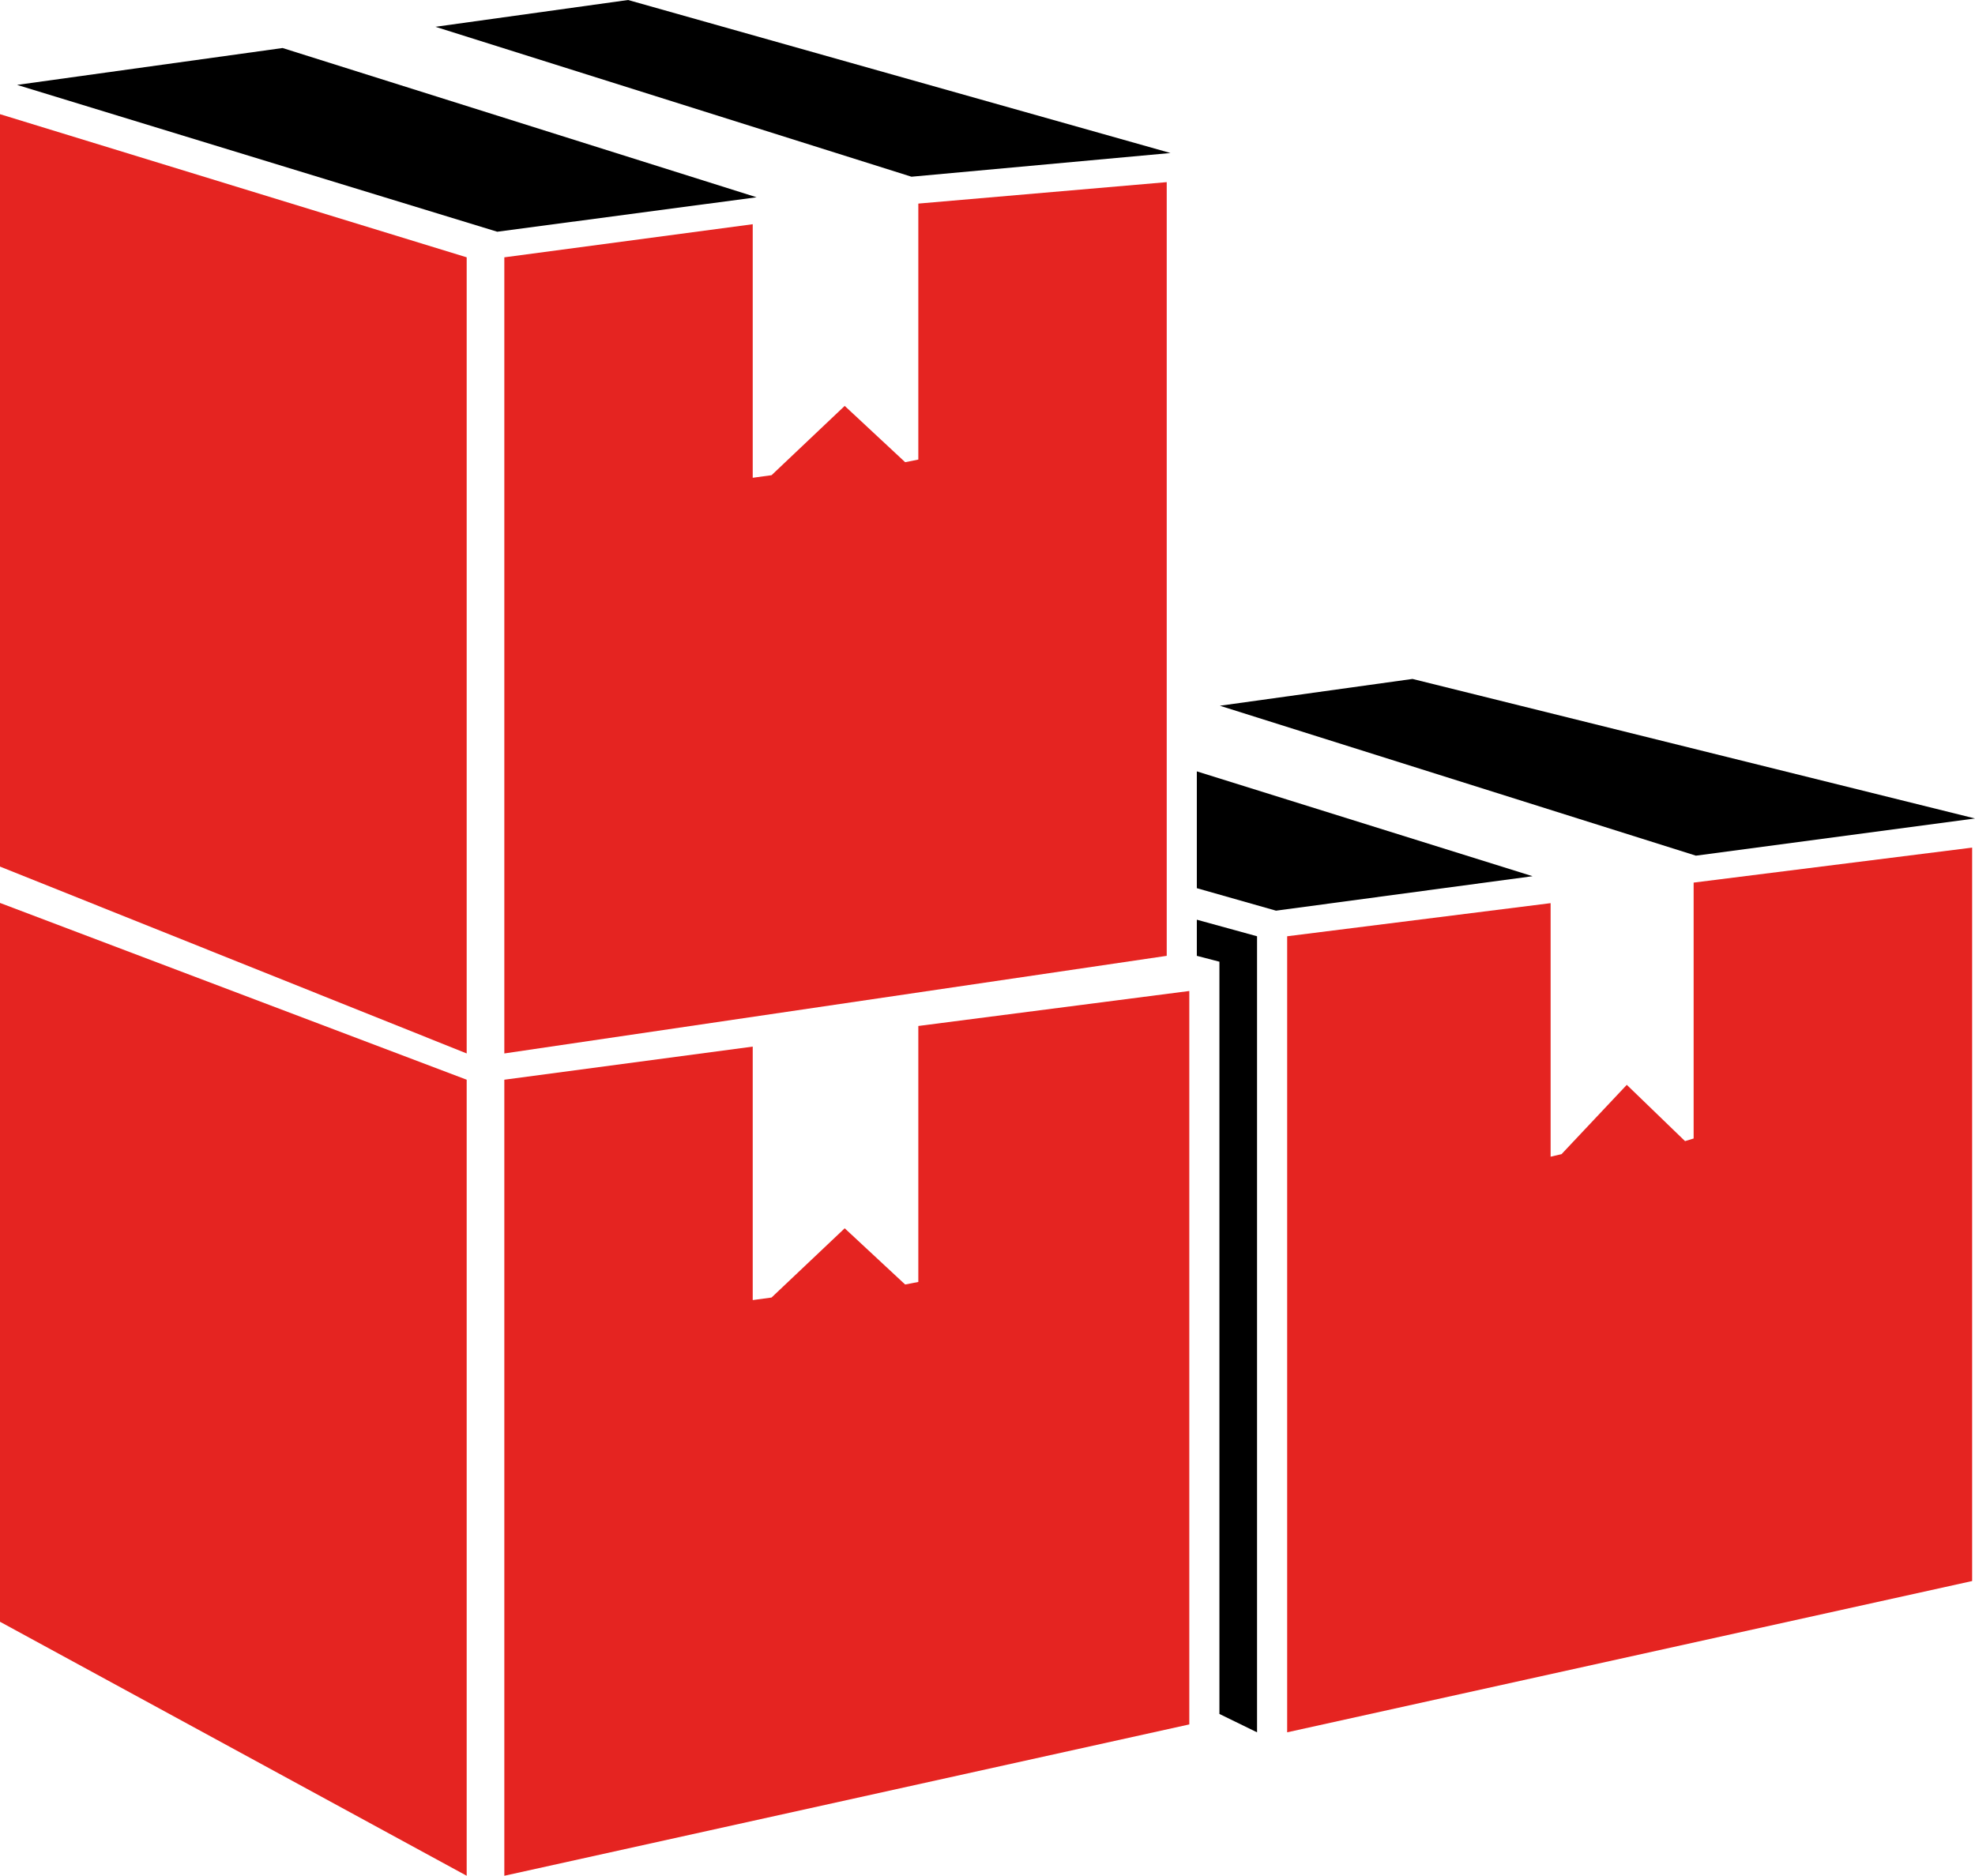
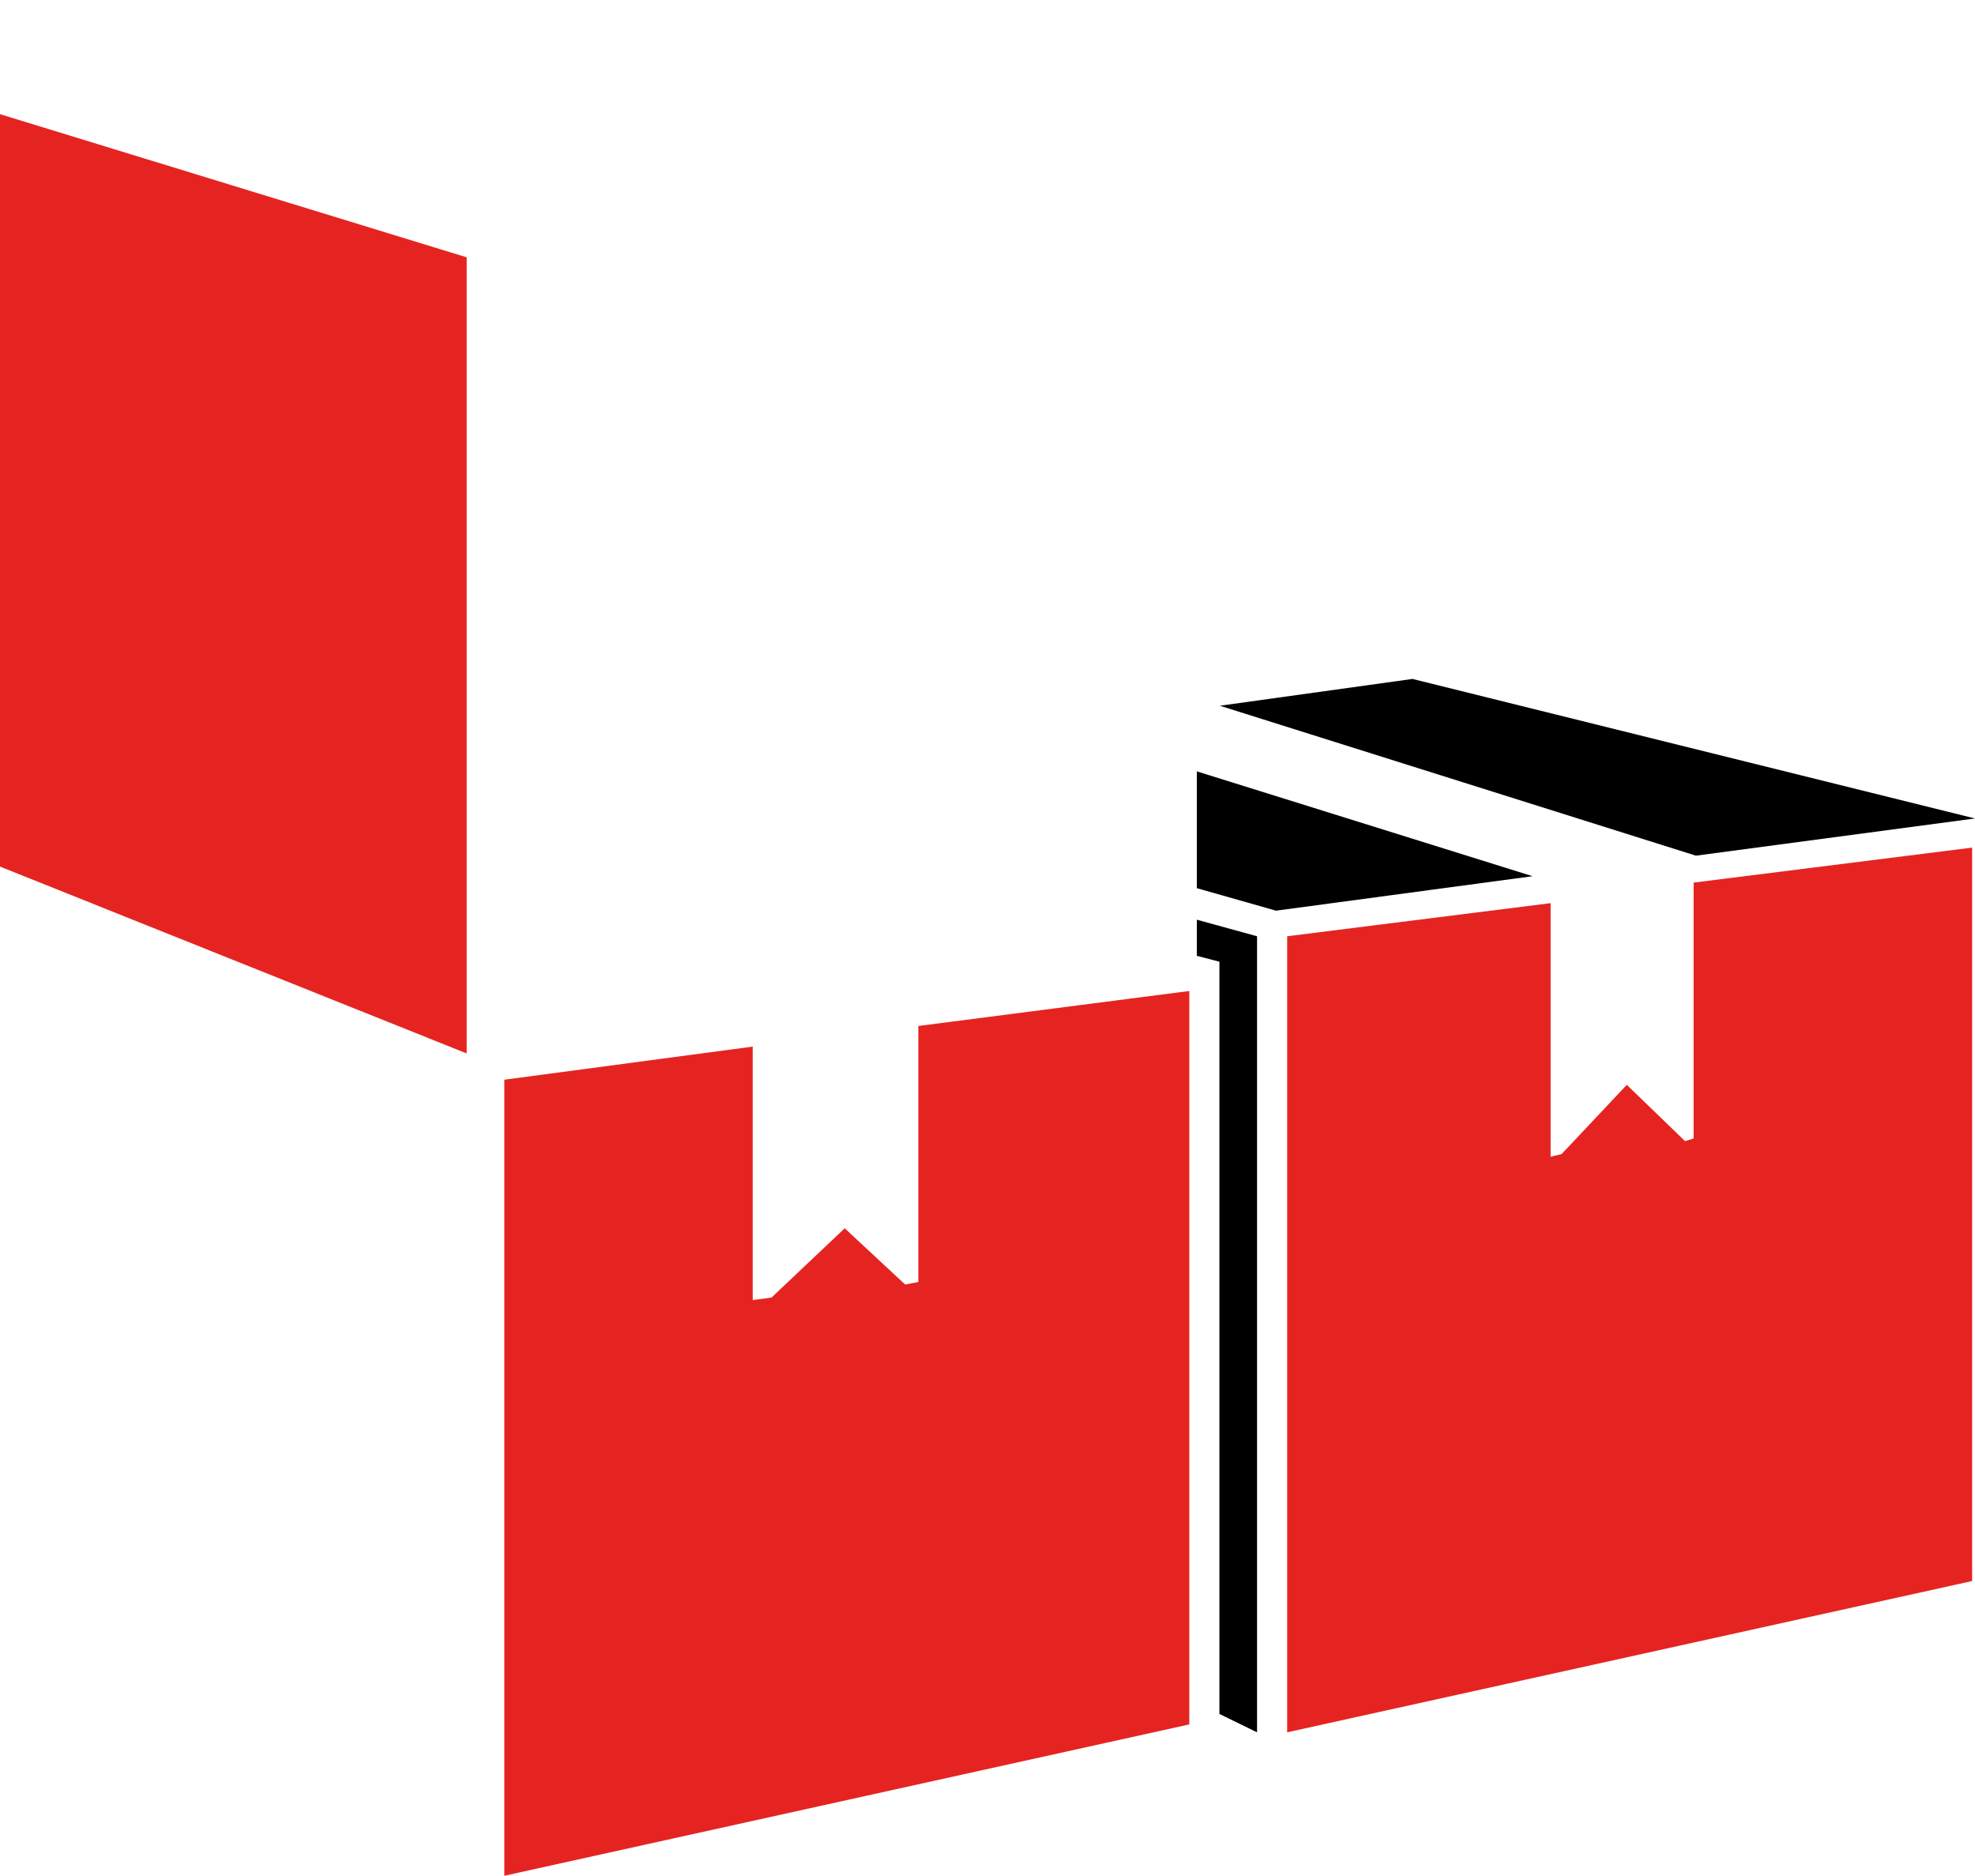
<svg xmlns="http://www.w3.org/2000/svg" id="Ebene_2" data-name="Ebene 2" viewBox="0 0 262.38 249.23">
  <defs>
    <style>      .cls-1, .cls-2 {        stroke-width: 0px;      }      .cls-2 {        fill: #e52421;      }    </style>
  </defs>
  <g id="Layer_1" data-name="Layer 1">
    <g>
      <polygon class="cls-1" points="162.06 93.77 225.3 113.69 262.38 108.75 187.65 90.21 162.06 93.77" />
-       <polygon class="cls-2" points="67 34.19 67 139.97 155 127 155 24.2 122 27.05 122 61.06 120.25 61.41 112.22 53.93 102.5 63.14 100 63.48 100 29.79 67 34.19" />
-       <polygon class="cls-1" points="100.51 26.21 37.54 6.38 2.27 11.28 66.06 30.79 100.51 26.21" />
-       <polygon class="cls-2" points="0 215.48 62 249.23 62 143.46 0 119.97 0 215.48" />
      <polygon class="cls-1" points="167 230.17 167 124.4 159 122.2 159 127 162 127.78 162 227.73 167 230.17" />
-       <polygon class="cls-1" points="83.44 0 57.85 3.56 121.09 23.48 155.5 20.33 83.44 0" />
      <polygon class="cls-1" points="159 102.49 159 118.01 169.52 121 203.6 116.42 159 102.49" />
      <polygon class="cls-2" points="62 34.19 0 15.17 0 115.14 62 139.97 62 34.19" />
      <polygon class="cls-2" points="158 131.67 122 136.32 122 170.33 120.25 170.67 112.22 163.2 102.5 172.4 100 172.74 100 139.06 67 143.46 67 249.23 158 229.12 158 131.67" />
      <polygon class="cls-2" points="225 151.27 223.86 151.62 216.12 144.14 207.45 153.35 206 153.69 206 120 171 124.4 171 230.17 262 210.07 262 112.62 225 117.27 225 151.27" />
    </g>
  </g>
</svg>